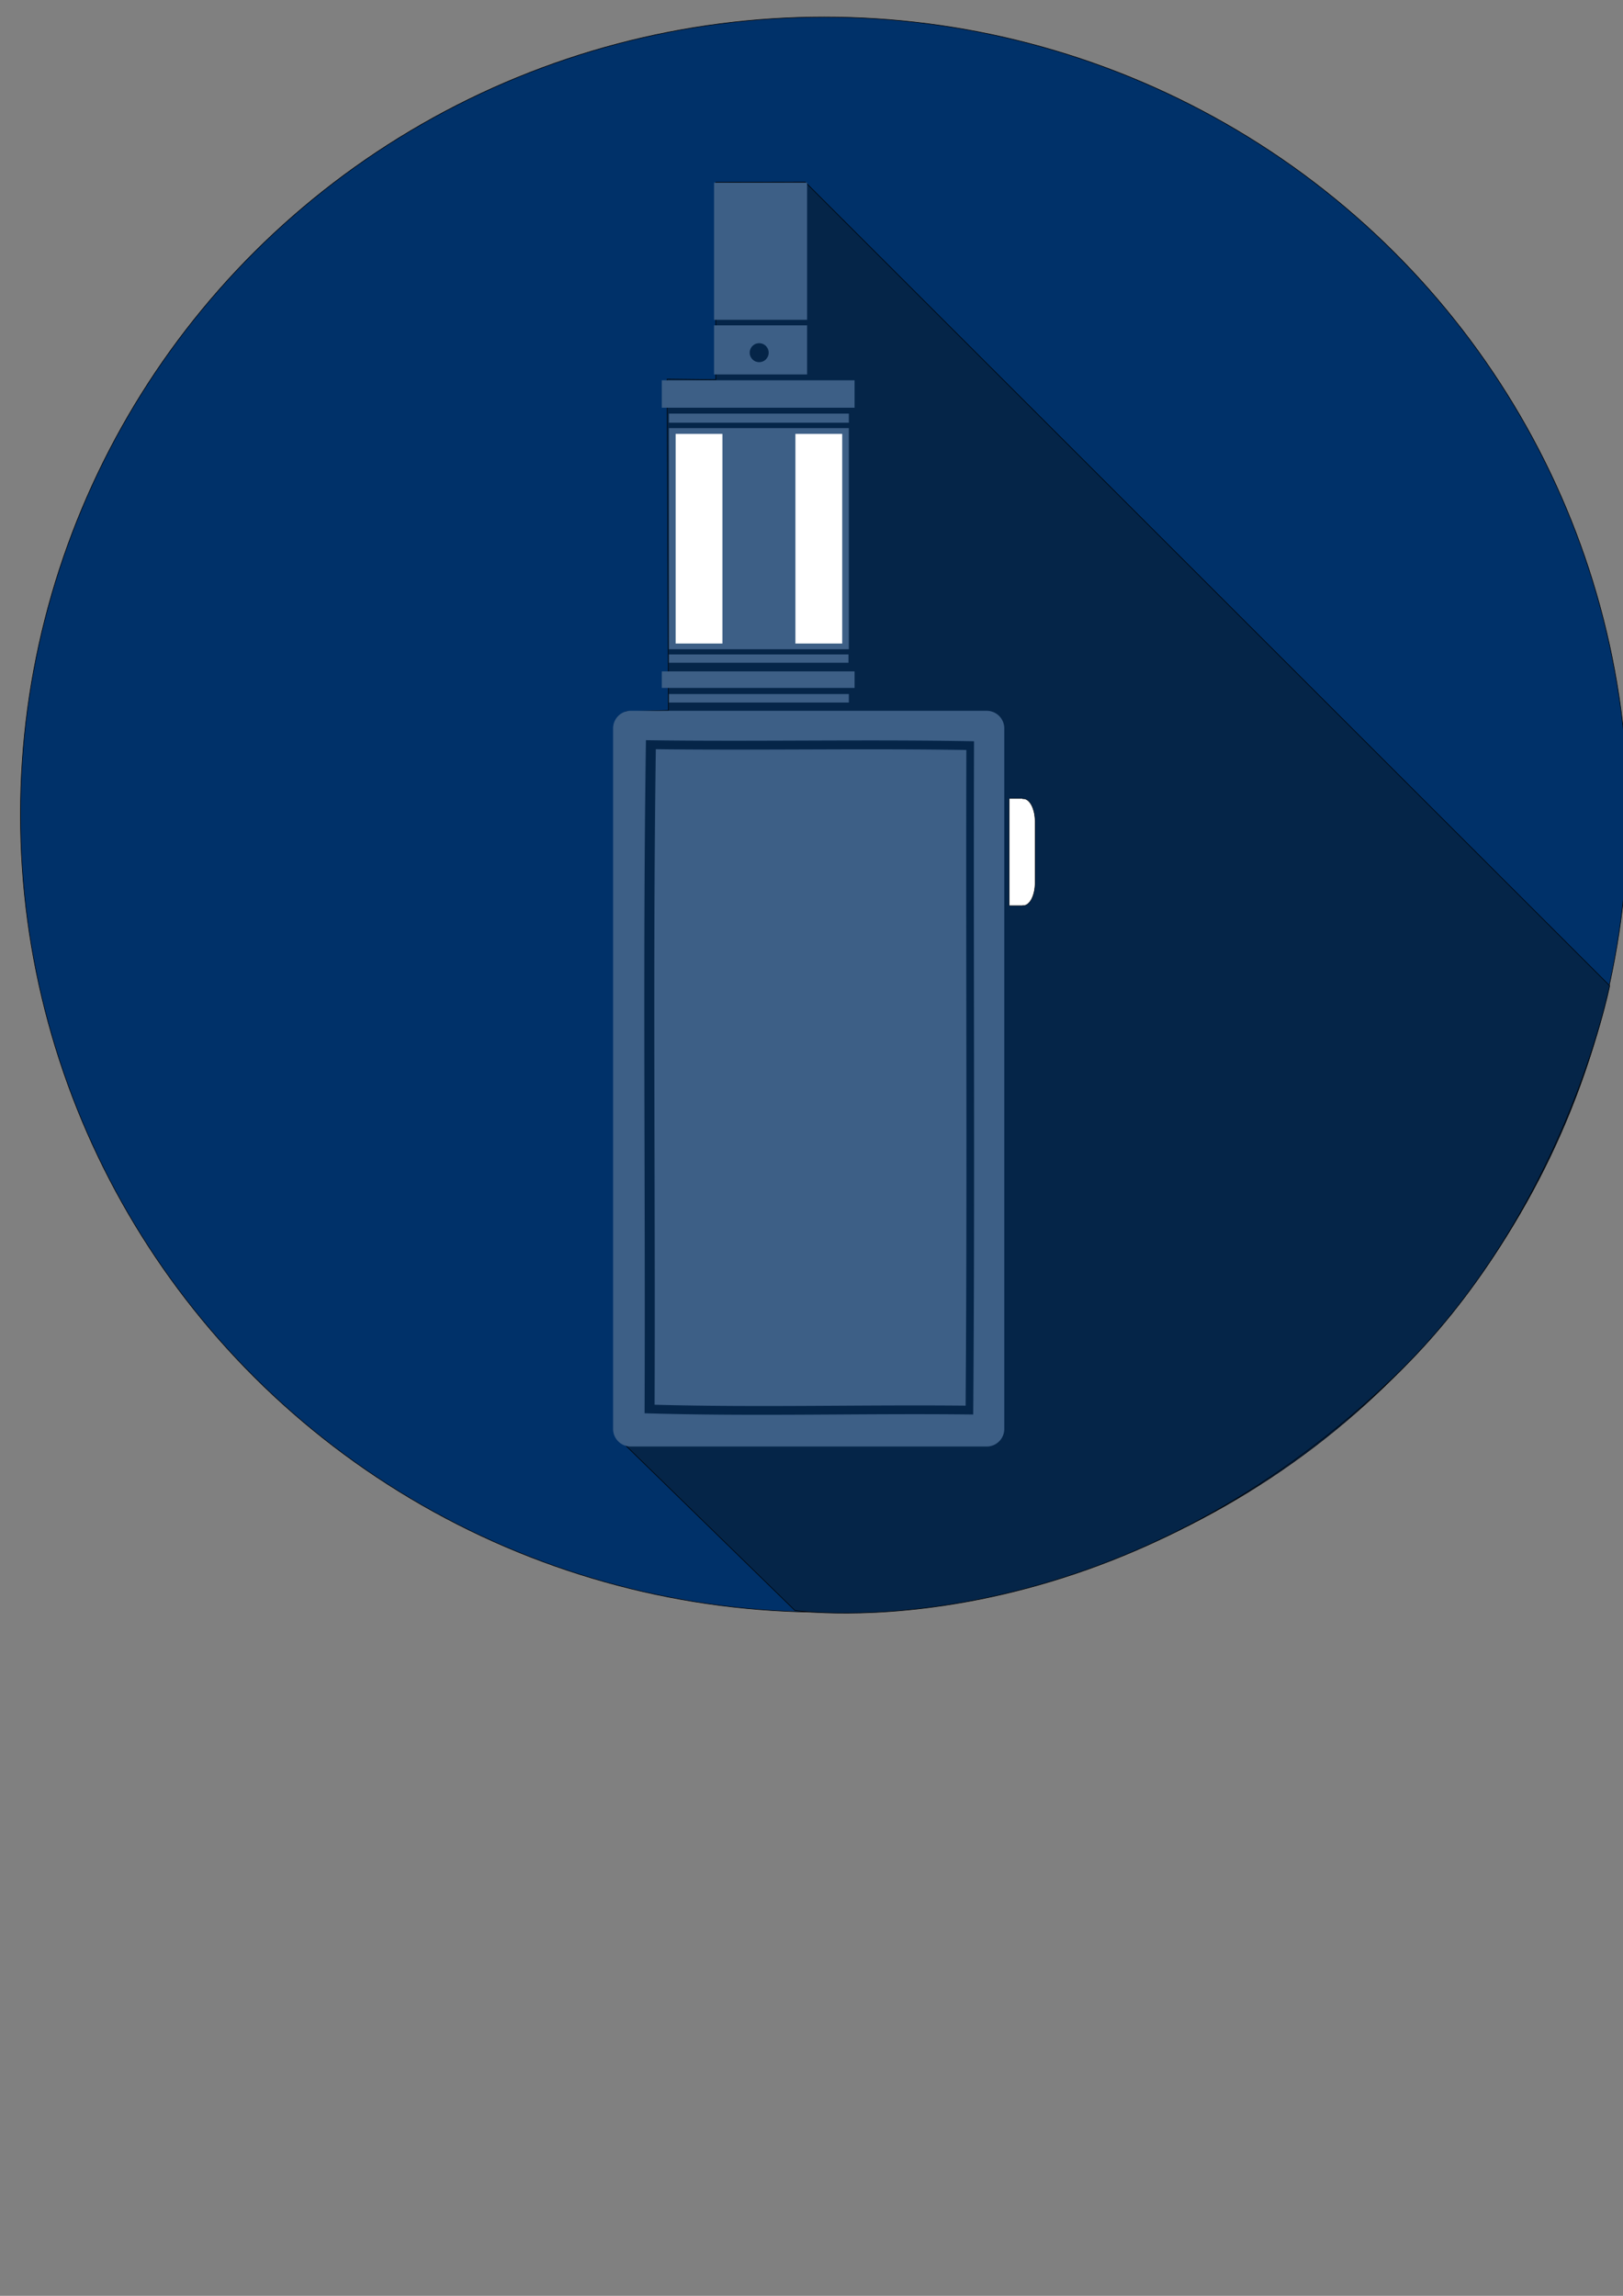
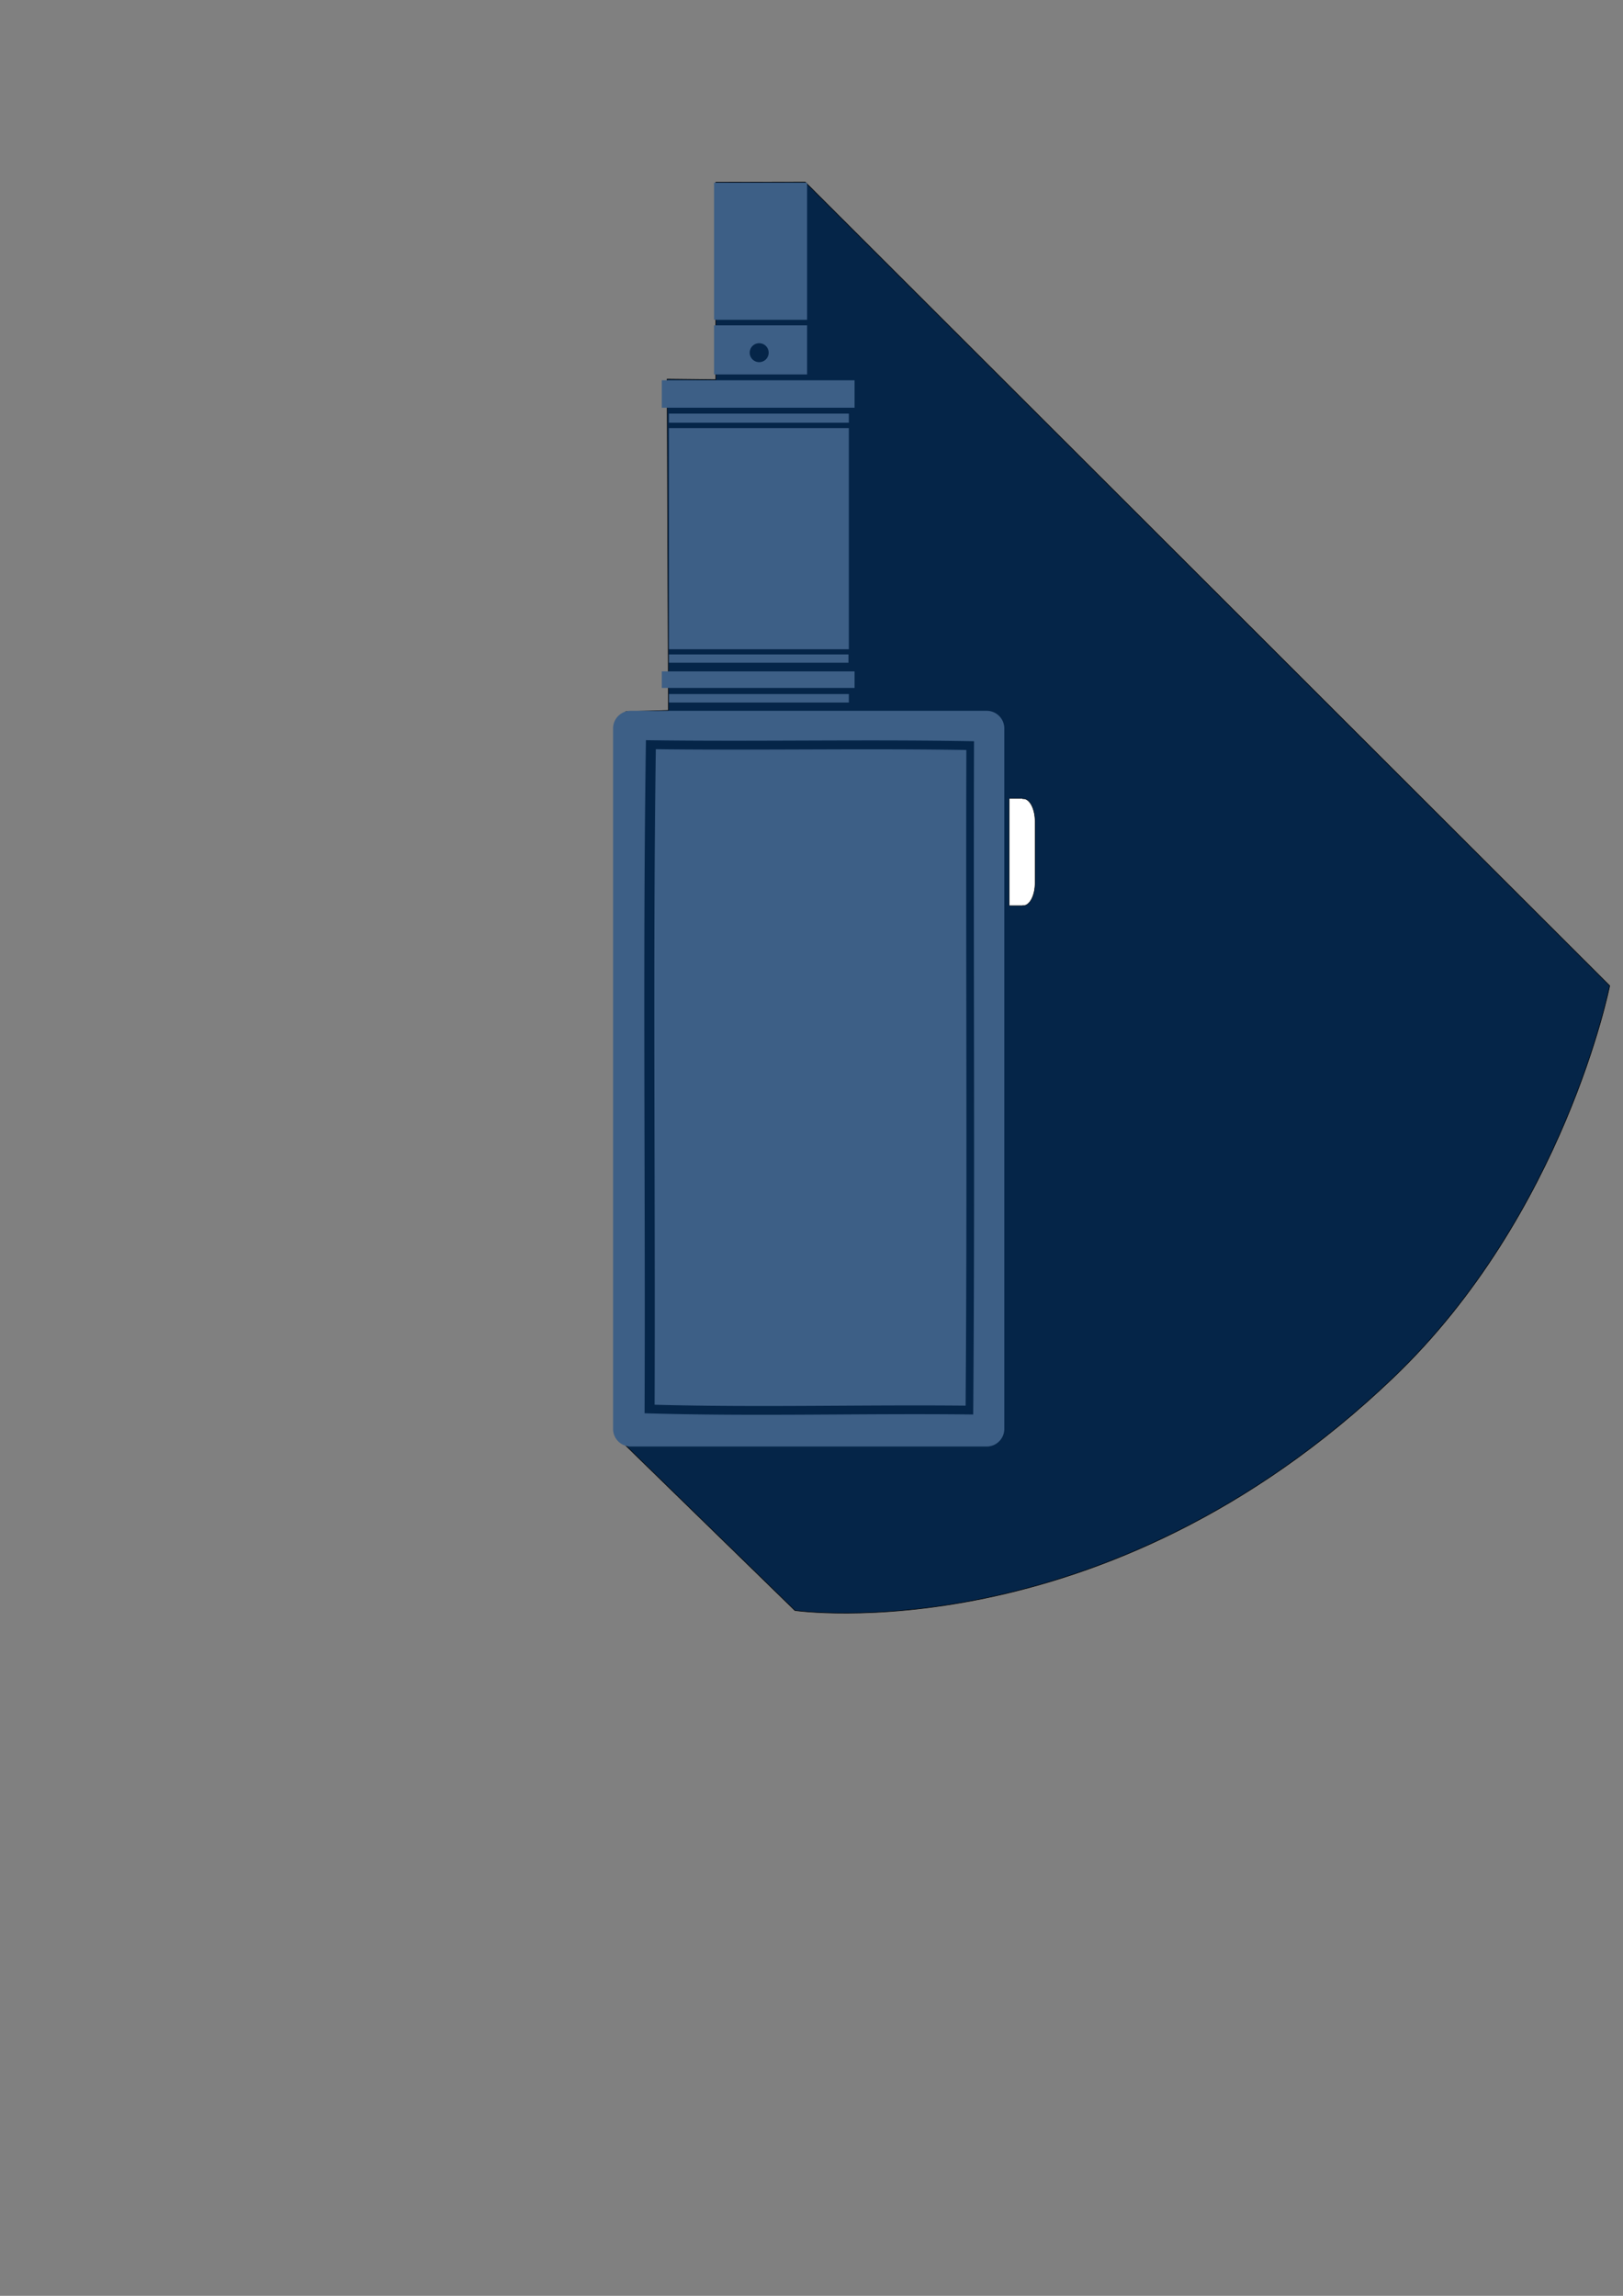
<svg xmlns="http://www.w3.org/2000/svg" xmlns:ns1="http://www.inkscape.org/namespaces/inkscape" xmlns:ns2="http://sodipodi.sourceforge.net/DTD/sodipodi-0.dtd" width="210mm" height="297mm" viewBox="0 0 744.094 1052.362" id="svg2" version="1.1" ns1:version="0.91 r13725" ns2:docname="Box Mod.svg">
  <rect x="0" y="0" width="744.094" height="1052.362" fill="#808080" stroke="none" />
  <defs id="defs4" />
  <ns2:namedview id="base" pagecolor="#ffffff" bordercolor="#666666" borderopacity="1.0" ns1:pageopacity="0.0" ns1:pageshadow="2" ns1:zoom="0.35" ns1:cx="919.27414" ns1:cy="383.82689" ns1:document-units="px" ns1:current-layer="layer1" showgrid="false" showguides="false" ns1:guide-bbox="true" ns1:window-width="1920" ns1:window-height="1018" ns1:window-x="-8" ns1:window-y="-8" ns1:window-maximized="1">
    <ns2:guide position="588.929,604.643" orientation="0,1" id="guide4213" />
    <ns2:guide position="649.643,332.857" orientation="0,1" id="guide4215" />
    <ns2:guide position="472.857,561.071" orientation="1,0" id="guide4217" />
    <ns2:guide position="746.429,531.786" orientation="1,0" id="guide4219" />
    <ns2:guide position="609.643,468.571" orientation="0.704,0.71" id="guide4221" />
    <ns2:guide position="696.071,556.429" orientation="-0.707,0.707" id="guide4274" />
    <ns2:guide position="627.857,554.643" orientation="-0.706,-0.708" id="guide4340" />
  </ns2:namedview>
  <g ns1:label="Layer 1" ns1:groupmode="layer" id="layer1">
-     <ellipse style="opacity:1;fill:#003169;fill-opacity:1;stroke:#000000;stroke-width:0.269;stroke-linejoin:round;stroke-miterlimit:4;stroke-dasharray:none;stroke-opacity:1" id="path4410" cx="377.859" cy="373.402" rx="368.485" ry="365.599" />
    <path style="opacity:1;fill:#052548;fill-opacity:1;stroke:#000000;stroke-width:0.269;stroke-linejoin:round;stroke-miterlimit:4;stroke-dasharray:none;stroke-opacity:1" d="m 328.189,83.515 40.964,-0.082 368.842,368.412 c 0,0 -20.573,104.541 -99.349,179.792 C 505.62,758.71 364.447,738.222 364.447,738.222 l -78.053,-76.083 0.479,-335.924 19.576,-0.601 -0.599,-151.825 22.339,0.24 z" id="rect4412" ns1:connector-curvature="0" ns2:nodetypes="cccsccccccc" />
    <path style="fill:#3d5f86;fill-opacity:1" d="m 327.368,83.741 0,62.85 42.667,0 0,-62.85 -42.667,0 z m 0,65.404 0,22.484 42.667,0 0,-22.484 -42.667,0 z m 20.698,8.176 a 4.343,4.343 0 0 1 4.34,4.346 4.343,4.343 0 0 1 -4.34,4.34 4.343,4.343 0 0 1 -4.346,-4.34 4.343,4.343 0 0 1 4.346,-4.346 z m -44.653,16.988 0,12.585 88.377,0 0,-12.585 -88.377,0 z m 3.263,15.296 0,4.151 82.497,0 0,-4.151 -82.497,0 z m 0,6.637 0,101.35 82.497,0 0,-101.35 -82.497,0 z m -0.005,103.741 0,3.799 82.323,0 0,-3.799 -82.323,0 z m -3.258,7.772 0,7.588 88.377,0 0,-7.588 -88.377,0 z m 3.263,10.388 0,3.883 82.497,0 0,-3.883 -82.497,0 z m -17.503,7.677 c -4.484,0 -8.092,3.608 -8.092,8.092 l 0,321.06 c 0,4.484 3.608,8.092 8.092,8.092 l 163.17,0 c 4.484,0 8.092,-3.608 8.092,-8.092 l 0,-321.06 c 0,-4.484 -3.608,-8.092 -8.092,-8.092 l -163.17,0 z m 6.968,13.473 9.521,0.116 c 46.963,0.46 93.936,-0.502 140.896,0.368 -0.313,102.869 0.457,205.744 -0.373,308.612 -50.221,-0.603 -100.458,0.972 -150.67,-0.568 0.442,-102.827 -0.903,-205.774 0.625,-308.528 z m 4.529,4.12 c -1.402,100.16 -0.177,200.329 -0.557,300.494 47.522,1.301 95.064,-0.044 142.594,0.42 0.762,-100.179 0.064,-200.361 0.336,-300.541 -45.625,-0.747 -91.26,0.134 -136.887,-0.305 -1.829,-0.022 -3.657,-0.047 -5.486,-0.068 z" id="path4445" ns1:connector-curvature="0" />
-     <path style="fill:#ffffff;fill-opacity:1" d="m 386.126,198.89 -10.725,0 -10.727,0 0,48.051 0,48.051 10.727,0 10.725,0 0,-48.051 0,-48.051 z" id="path4433" ns1:connector-curvature="0" />
-     <path style="fill:#ffffff;fill-opacity:1" d="m 331.21,198.89 -10.725,0 -10.727,0 0,48.051 0,48.051 10.727,0 10.725,0 0,-48.051 0,-48.051 z" id="path4431" ns1:connector-curvature="0" />
    <path style="opacity:1;fill:#ffffff;fill-opacity:1;stroke:#000000;stroke-width:0.188;stroke-linejoin:round;stroke-miterlimit:4;stroke-dasharray:none;stroke-opacity:1" d="m 468.792,366.028 0,0.102 0.368,0 c 2.982,0 5.383,4.675 5.383,10.483 l 0,28.008 c 0,5.807 -2.401,10.483 -5.383,10.483 l -0.368,0 0,0.061 -6.067,0 0,-49.137 6.067,0 z" id="rect4386" ns1:connector-curvature="0" />
  </g>
</svg>